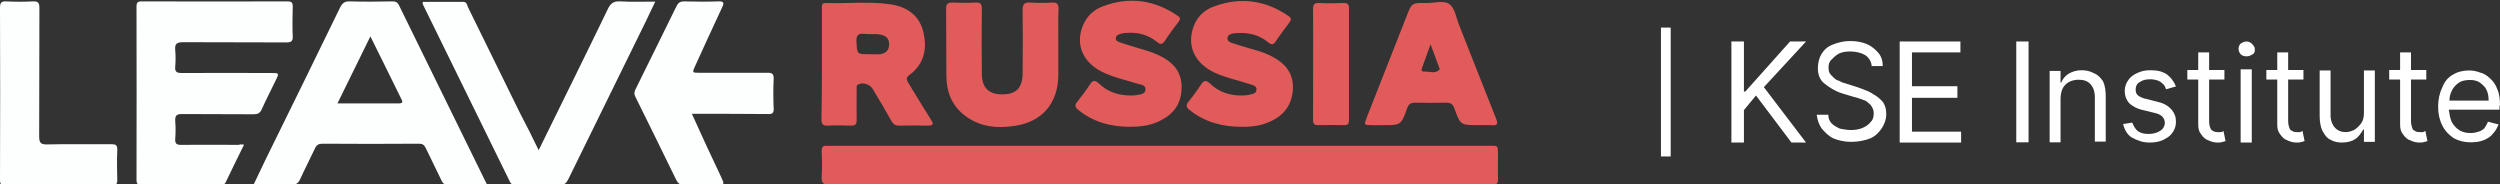
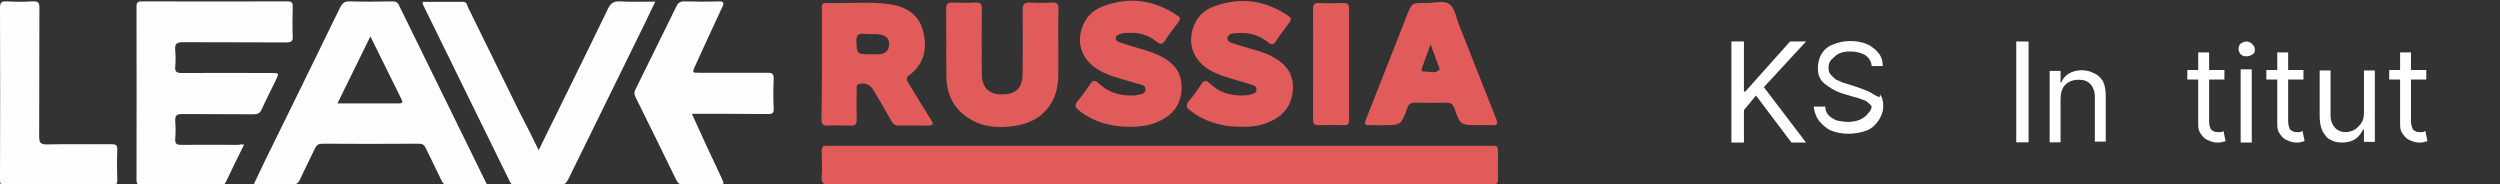
<svg xmlns="http://www.w3.org/2000/svg" version="1.1" x="0px" y="0px" viewBox="0 8.5 1078.6 79.4" style="enable-background:new 0 8.5 1078.6 79.4;" xml:space="preserve">
  <rect x="0" y="8.5" width="1078.6" height="79.4" fill="#333333" stroke="none" />
  <style type="text/css">
	.st0{fill:#FFFFFF;}
	.st1{fill:#E15B5B;}
	.st2{fill:#FDFEFE;}
</style>
  <g id="Слой_1">
    <polygon class="st0" points="772.3,26.4 753,48 752.4,48 752.4,26.4 747,26.4 747,70 752.4,70 752.4,56 757.6,49.7 772.9,70    779.2,70 761,46.1 779.2,26.4  " />
-     <path class="st0" d="M808.3,49.2c-1.3-0.9-2.6-1.5-3.8-1.9c-1.3-0.6-2.6-0.9-3.5-1.3l-4.1-1.3c-0.6-0.3-1.5-0.3-2.6-0.9   c-0.9-0.6-1.9-0.6-2.6-1.3c-0.6-0.6-1.5-1.3-1.9-1.9c-0.6-0.6-0.9-1.5-0.9-2.9c0-1.4,0.3-2.6,1.3-3.5c0.9-0.9,1.9-1.9,3.2-2.6   c1.3-0.6,2.9-0.9,4.8-0.9c2.6,0,4.8,0.6,6.4,1.5c1.5,0.9,2.9,2.9,2.9,4.8h4.8c0-2.2-0.6-4.2-1.9-5.7c-1.3-1.5-2.9-2.9-5-3.8   c-2.2-0.9-4.4-1.3-7.3-1.3c-2.6,0-5,0.6-7.3,1.5c-2.3,0.9-3.8,2.2-5,4.2c-0.9,1.5-1.5,3.8-1.5,6c0,2.9,0.9,5.1,2.9,6.7   c1.9,1.5,4.4,3.2,7.6,4.2l5,1.5c1.5,0.3,2.9,0.9,4.1,1.3c1.3,0.3,2.2,1.3,3.2,2.2c0.6,0.9,1.3,1.9,1.3,3.5s-0.3,2.9-1.3,3.8   c-0.9,1.3-2.2,1.9-3.5,2.6c-1.5,0.6-3.2,0.9-5,0.9c-1.5,0-3.2-0.3-4.8-0.6c-1.3-0.6-2.6-1.3-3.5-2.2c-0.9-0.9-1.5-2.2-1.5-3.8h-5   c0.3,2.2,0.9,4.2,2.2,6c1.3,1.5,2.9,3.2,5,4.2c2.2,0.9,4.8,1.5,7.6,1.5c3.2,0,6-0.6,8.3-1.5c2.2-0.9,3.8-2.6,5-4.4   c1.2-1.9,1.9-3.8,1.9-6c0-1.9-0.3-3.5-1.3-5.1C811.4,51.3,809.7,49.9,808.3,49.2z" />
-     <polygon class="st0" points="824.9,50.7 844.5,50.7 844.5,45.7 824.9,45.7 824.9,31.1 845.8,31.1 845.8,26.4 819.6,26.4 819.6,70    846.1,70 846.1,65.3 824.9,65.3  " />
+     <path class="st0" d="M808.3,49.2c-1.3-0.9-2.6-1.5-3.8-1.9c-1.3-0.6-2.6-0.9-3.5-1.3l-4.1-1.3c-0.6-0.3-1.5-0.3-2.6-0.9   c-0.9-0.6-1.9-0.6-2.6-1.3c-0.6-0.6-1.5-1.3-1.9-1.9c-0.6-0.6-0.9-1.5-0.9-2.9c0-1.4,0.3-2.6,1.3-3.5c0.9-0.9,1.9-1.9,3.2-2.6   c1.3-0.6,2.9-0.9,4.8-0.9c2.6,0,4.8,0.6,6.4,1.5c1.5,0.9,2.9,2.9,2.9,4.8h4.8c0-2.2-0.6-4.2-1.9-5.7c-1.3-1.5-2.9-2.9-5-3.8   c-2.2-0.9-4.4-1.3-7.3-1.3c-2.6,0-5,0.6-7.3,1.5c-2.3,0.9-3.8,2.2-5,4.2c-0.9,1.5-1.5,3.8-1.5,6c0,2.9,0.9,5.1,2.9,6.7   c1.9,1.5,4.4,3.2,7.6,4.2l5,1.5c1.5,0.3,2.9,0.9,4.1,1.3c1.3,0.3,2.2,1.3,3.2,2.2s-0.3,2.9-1.3,3.8   c-0.9,1.3-2.2,1.9-3.5,2.6c-1.5,0.6-3.2,0.9-5,0.9c-1.5,0-3.2-0.3-4.8-0.6c-1.3-0.6-2.6-1.3-3.5-2.2c-0.9-0.9-1.5-2.2-1.5-3.8h-5   c0.3,2.2,0.9,4.2,2.2,6c1.3,1.5,2.9,3.2,5,4.2c2.2,0.9,4.8,1.5,7.6,1.5c3.2,0,6-0.6,8.3-1.5c2.2-0.9,3.8-2.6,5-4.4   c1.2-1.9,1.9-3.8,1.9-6c0-1.9-0.3-3.5-1.3-5.1C811.4,51.3,809.7,49.9,808.3,49.2z" />
    <rect x="869.9" y="26.4" class="st0" width="5.3" height="43.5" />
    <path class="st0" d="M903.4,40.1c-1.5-0.9-3.5-1.3-5.3-1.3c-2.2,0-4.1,0.6-5.6,1.5c-1.5,0.9-2.5,2.2-3.2,3.8H889v-5h-4.7v30.8h4.7   V51.4c0-1.9,0.3-3.5,0.9-4.7s1.5-2.2,2.9-2.9c1.2-0.6,2.5-0.9,4.1-0.9c2.2,0,3.8,0.6,5,1.9c1.2,1.3,1.9,3.2,1.9,5.6v19.2h4.7V50.1   c0-2.5-0.3-4.7-1.2-6.6C906.3,42.1,905.1,40.7,903.4,40.1z" />
-     <path class="st0" d="M931.1,52.5l-4.6-1.2c-1.8-0.3-3.1-0.9-3.9-1.5c-0.9-0.6-1.2-1.5-1.2-2.8c0-1.3,0.6-2.5,1.8-3.1   c1.2-0.9,2.7-1.2,4.6-1.2c1.2,0,2.5,0.3,3.3,0.6c0.9,0.3,1.5,0.9,2.2,1.5c0.6,0.6,0.9,1.2,1.2,2.2l4.3-1.2   c-0.9-2.2-2.2-3.9-3.9-5.2c-1.8-1.2-3.9-1.8-7-1.8c-2.2,0-3.9,0.3-5.8,1.2c-1.5,0.6-3.1,1.8-3.9,3.1c-0.9,1.3-1.5,2.8-1.5,4.6   c0,2.2,0.6,3.7,1.8,5.2c1.2,1.2,3.3,2.5,6.1,3.1l4.9,1.2c1.5,0.3,2.7,0.9,3.3,1.5c0.6,0.6,1.2,1.5,1.2,2.8c0,1.2-0.6,2.5-1.8,3.3   c-1.2,0.9-3.1,1.5-5.2,1.5c-1.8,0-3.3-0.3-4.6-1.2c-1.2-0.9-1.8-2.2-2.5-3.7l-3.9,0.6c0.6,2.5,1.8,4.6,3.7,5.8   c2.2,1.2,4.6,2.2,7.6,2.2c2.5,0,4.3-0.3,6.1-1.2c1.8-0.9,3.1-1.8,3.9-3.1c0.9-1.2,1.5-2.8,1.5-4.6c0-2.2-0.6-3.7-1.8-5.2   C935.8,54.5,933.9,53.1,931.1,52.5z" />
    <path class="st0" d="M958.4,65.5c-0.3,0-0.6,0-1.3,0c-0.6,0-1.3,0-1.9-0.3c-0.6-0.3-1.3-0.6-1.5-1.3c-0.3-0.7-0.6-1.5-0.6-3.2V42.8   h6.6v-4.1h-6.6v-7.6h-4.7v7.6h-4.7v4.1h4.7v19.3c0,1.9,0.3,3.2,1.3,4.4c0.9,1.3,1.9,2.2,3.2,2.6c1.3,0.6,2.5,0.9,3.8,0.9   c0.9,0,1.5,0,2.2-0.3c0.6,0,0.9-0.3,1.3-0.3l-0.9-4.4C959.1,65.2,959.1,65.2,958.4,65.5z" />
    <path class="st0" d="M966.7,38.4h4.8V70h-4.8V38.4z M969.3,26.4c-0.9,0-1.6,0.3-2.6,0.9c-0.7,0.7-0.9,1.6-0.9,2.3s0.3,1.6,0.9,2.3   c0.7,0.7,1.6,0.9,2.6,0.9s1.6-0.3,2.6-0.9c1-0.6,0.9-1.3,0.9-2.3c0-1-0.7-1.6-1.3-2.3C970.8,26.8,970.2,26.4,969.3,26.4z" />
    <path class="st0" d="M992.5,65.5c-0.3,0-0.6,0-1.3,0c-0.6,0-1.3,0-1.9-0.3c-0.6-0.3-1.3-0.6-1.5-1.3s-0.6-1.5-0.6-3.2V42.8h6.6   v-4.1h-6.6v-7.6h-4.7v7.6h-4.7v4.1h4.7v19.3c0,1.9,0.3,3.2,1.3,4.4c0.9,1.3,1.9,2.2,3.2,2.6c1.3,0.6,2.5,0.9,3.8,0.9   c0.9,0,1.5,0,2.2-0.3c0.6,0,0.9-0.3,1.3-0.3l-0.9-4.4C993.1,65.2,992.8,65.2,992.5,65.5z" />
    <path class="st0" d="M1019.9,57c0,1.9-0.3,3.5-1.2,4.7c-0.9,1.2-1.9,2.2-3.1,2.9c-1.3,0.6-2.5,0.9-3.5,0.9c-1.9,0-3.5-0.6-4.7-1.9   c-1.2-1.3-1.9-3.2-1.9-5.3V38.9h-4.7v19.5c0,2.5,0.3,4.7,1.2,6.6c0.9,1.5,1.9,3.2,3.5,3.8c1.5,0.9,3.1,1.2,5,1.2   c2.2,0,4.4-0.6,5.6-1.5c1.5-0.9,2.5-2.5,3.5-4.1h0.3v5.3h4.7V38.9h-4.7L1019.9,57L1019.9,57z" />
    <path class="st0" d="M1045.5,65.5c-0.3,0-0.6,0-1.3,0c-0.6,0-1.3,0-1.9-0.3c-0.6-0.3-1.3-0.6-1.5-1.3s-0.6-1.5-0.6-3.2V42.8h6.6   v-4.1h-6.6v-7.6h-4.7v7.6h-4.7v4.1h4.7v19.3c0,1.9,0.3,3.2,1.3,4.4c0.9,1.3,1.9,2.2,3.2,2.6c1.3,0.6,2.5,0.9,3.8,0.9   c0.9,0,1.5,0,2.2-0.3c0.6,0,0.9-0.3,1.3-0.3l-0.9-4.4C1046.2,65.2,1045.8,65.2,1045.5,65.5z" />
-     <path class="st0" d="M1078.6,54c0-2.8-0.3-5.2-1.2-7.1c-0.6-1.8-1.8-3.4-3.1-4.6c-1.3-1.2-2.8-2.2-4.3-2.5   c-1.5-0.6-3.1-0.9-4.6-0.9c-2.8,0-5.2,0.6-7.1,1.8c-2.2,1.2-3.7,3.1-4.6,5.5c-1.2,2.5-1.8,5.2-1.8,8.3c0,3.1,0.6,5.8,1.8,8.1   c1.2,2.5,2.8,4,4.9,5.5c2.2,1.2,4.6,1.8,7.4,1.8c2.2,0,4-0.3,5.5-0.9c1.5-0.6,3.1-1.5,4-2.8c1.2-1.2,1.8-2.5,2.5-4l-4.6-1.2   c-0.3,0.9-0.9,1.8-1.5,2.8c-0.6,0.6-1.5,1.2-2.5,1.5c-0.9,0.3-2.2,0.6-3.4,0.6c-1.8,0-3.4-0.3-4.9-1.2c-1.5-0.9-2.5-2.2-3.4-3.7   c-0.6-1.5-0.9-3.1-1.2-5.2h21.9V54L1078.6,54L1078.6,54L1078.6,54z M1056.8,51.9c0-1.5,0.3-2.8,0.9-4c0.6-1.5,1.8-2.8,3.1-3.7   c1.3-0.9,3.1-1.2,4.9-1.2c1.5,0,3.1,0.3,4.3,1.2c1.2,0.9,2.2,1.8,2.8,3.1c0.6,1.2,0.9,2.8,0.9,4.6H1056.8z" />
  </g>
  <g id="Слой_4">
-     <rect x="716.6" y="20.4" class="st0" width="4.2" height="55.6" />
-   </g>
+     </g>
  <g id="Слой_3">
    <path class="st1" d="M358.3,88.3c-3,0-4-0.7-3.8-3.8c0.3-3.6,0.1-7.2,0-10.8c0-1.7,0.5-2.4,2.2-2.3c0.7,0.1,1.4,0,2.1,0h283.1   c4.7,0,4.3-0.5,4.4,4.3c0,3.4-0.1,6.8,0,10.2c0,1.7-0.6,2.4-2.3,2.2c-0.8-0.1-1.6,0-2.4,0C594.6,88.2,405.7,88.2,358.3,88.3   L358.3,88.3z" />
    <path class="st2" d="M210.1,88.2h-16.9c-1.4,0-2.1-0.5-2.7-1.8c-2.2-4.7-4.6-9.3-6.8-14c-0.7-1.4-1.4-1.9-2.9-1.9   c-13.9,0.1-27.8,0.1-41.7,0c-1.6,0-2.5,0.5-3.2,2c-2.1,4.5-4.4,8.9-6.5,13.5c-0.8,1.7-1.8,2.2-3.7,2.2c-5.3-0.1-10.5,0-16.3,0   c1.8-3.7,3.4-7.1,5-10.5c10.8-21.9,21.6-43.9,32.3-65.9c1.1-2.2,2.2-2.8,4.5-2.7c6,0.2,12,0.1,18,0c1.5,0,2.3,0.3,3,1.8   c12.4,25.3,24.8,50.6,37.2,75.8C209.7,87.1,209.8,87.5,210.1,88.2L210.1,88.2z M145.6,53.1h26.6c1.6,0,1.6-0.7,1-1.8   c-4.4-8.9-8.8-17.9-13.4-27.1C155.1,33.8,150.5,43.1,145.6,53.1L145.6,53.1z M105.3,70.9c-2.8,5.7-5.4,10.9-7.9,16.2   c-0.6,1.2-1.4,1.2-2.4,1.2H61.1c-1.7,0-2.2-0.5-2.2-2.2c0-24.9,0.1-49.9,0-74.8c0-1.7,0.5-2.2,2.2-2.2c21,0,42,0.1,63,0   c1.7,0,2.2,0.5,2.2,2.2c-0.1,4.3-0.2,8.6,0,12.9c0.1,2.2-0.8,2.6-2.8,2.6c-14.8-0.1-29.6,0-44.4-0.1c-2.7,0-3.8,0.6-3.5,3.4   c0.2,2.4,0.2,4.8,0,7.2c-0.2,2.1,0.6,2.7,2.7,2.7c12.9-0.1,25.8,0,38.7,0c3.5,0,3.5,0,1.9,3.3c-2,4.1-4.1,8.2-6,12.4   c-0.7,1.6-1.7,2.1-3.4,2.1c-10.3-0.1-20.6,0-30.9-0.1c-2.4,0-3.1,0.6-3,3c0.2,2.6,0.2,5.2,0,7.8c-0.1,2,0.6,2.5,2.5,2.5   c8.3-0.1,16.6,0,24.9,0C103.7,70.7,104.3,70.8,105.3,70.9L105.3,70.9z M232.4,73.3c10-20.4,20-40.5,29.7-60.6   c1.2-2.6,2.5-3.8,5.5-3.6c4.9,0.3,9.8,0.1,15.1,0.1c-1.5,3.1-2.8,5.9-4.2,8.8c-11.1,22.6-22.2,45.2-33.3,67.8   c-0.9,1.8-1.8,2.6-4,2.6c-6.1-0.2-12.2-0.1-18.3,0c-1.4,0-2.3-0.2-3-1.7c-12.5-25.4-25-51-37.5-76.4c-0.1-0.2,0-0.4,0-1h17.5   c1.5,0,1.6,1.4,2,2.3l22.5,45.8C227.1,62.5,229.7,67.7,232.4,73.3z M298.5,57.6c4.3,9.5,8.4,18.4,12.6,27.2   c1.6,3.4,1.6,3.4-2.2,3.4c-4.6,0-9.2-0.1-13.8,0c-1.8,0.1-2.6-0.6-3.4-2.2c-5.8-11.9-11.6-23.7-17.5-35.6c-0.7-1.3-0.6-2.4,0.1-3.6   c5.8-11.8,11.7-23.6,17.5-35.5c0.7-1.5,1.6-2.2,3.4-2.2c4.9,0.1,9.8,0.2,14.7,0c2.5-0.1,2.6,0.7,1.6,2.7   c-3.9,8.4-7.8,16.8-11.6,25.2c-1.3,2.9-1.3,2.9,1.9,2.9h29.4c1.9,0,2.6,0.4,2.6,2.5c-0.2,4.3-0.2,8.6,0,12.9   c0.1,2.1-0.7,2.5-2.6,2.4C320.4,57.6,309.8,57.6,298.5,57.6L298.5,57.6z M0,11.9C0,9.6,0.6,9,2.8,9.1c3.8,0.2,7.6,0.2,11.4,0   C16.6,9,17,9.8,17,12c-0.1,18.4,0,36.9-0.1,55.3c0,2.6,0.5,3.6,3.4,3.5c9.2-0.2,18.4,0,27.6-0.1c2,0,2.8,0.3,2.7,2.6   c-0.2,4.3-0.1,8.6,0,12.9c0,1.7-0.5,2.2-2.2,2.2c-15.4-0.1-30.8-0.1-46.2,0c-2.1,0-2.2-0.9-2.2-2.5C0.1,73.4,0.1,24.2,0,11.9z" />
    <path class="st1" d="M354.6,12.5c0-1.2-0.4-2.8,1.7-2.7c9.4,0.3,18.8-0.8,28.1,0.6c7,1.1,12.4,4.8,14,12.1   c1.7,7.3,0.2,13.8-6.1,18.4c-1.5,1.1-1.2,2-0.5,3.2c3.3,5.4,6.5,10.7,9.9,16.1c1.3,2,0.8,2.5-1.5,2.5c-4.1-0.1-8.2-0.1-12.3,0   c-1.6,0-2.5-0.6-3.3-2c-2.6-4.6-5.3-9.2-8-13.7c-1.2-2.1-4-3-6.1-2.2c-1.2,0.5-0.9,1.4-0.9,2.3c0,4.4-0.1,8.8,0,13.2   c0,1.9-0.6,2.4-2.4,2.4c-3.3-0.1-6.6-0.2-9.9,0c-2.2,0.1-2.9-0.6-2.9-2.8C354.7,51.9,354.6,20.4,354.6,12.5L354.6,12.5z    M375.1,31.9c1.5,0,3,0.1,4.5,0c2.5-0.3,4-1.6,4-4.3c0-2.6-1.4-3.7-3.8-4.2c-2.3-0.4-4.6,0-6.9-0.3c-2.6-0.3-3.5,0.6-3.4,3.3   C369.8,31.9,369.7,31.9,375.1,31.9L375.1,31.9z M456.6,27.7v13.2c-0.1,12-6.8,20.1-18.7,21.9c-7.7,1.2-15.2,0.5-21.7-4.5   c-5.7-4.4-7.9-10.4-7.9-17.4c-0.1-9.6,0-19.1-0.1-28.7c0-1.9,0.6-2.6,2.6-2.6c3.4,0.1,6.8,0.2,10.2,0c2.2-0.1,2.6,0.8,2.6,2.8   c-0.1,9.3-0.1,18.5,0,27.8c0,6.3,3.1,9.2,9.3,9c5.5-0.1,8.2-2.8,8.3-8.8c0.1-9.2,0.1-18.4,0-27.5c0-2.6,0.7-3.5,3.4-3.3   c3.1,0.2,6.2,0.2,9.3,0c2-0.1,2.8,0.5,2.8,2.7C456.5,17.6,456.6,22.7,456.6,27.7L456.6,27.7z M487.5,63.2c-8.2,0-15.8-2-22.3-7.3   c-1.4-1.1-1.6-2-0.5-3.4c1.9-2.4,3.8-4.9,5.5-7.5c1.2-1.9,2.2-2.1,3.9-0.5c3.9,3.8,8.8,5.3,14.3,5.2c0.5,0,1,0,1.5-0.1   c1.7-0.4,4.1-0.2,4.3-2.4c0.2-2.2-2.3-2.2-3.8-2.7c-5.1-1.6-10.5-2.7-15.3-5.2c-7.6-4-10.8-10.9-8.4-18.4c1.5-4.7,4.6-8,9.2-9.7   c11.4-4.3,22.2-2.7,32.2,4.1c1.3,0.8,1.2,1.5,0.4,2.6c-2.1,2.7-4.1,5.4-6,8.3c-1.1,1.6-2,1.5-3.3,0.4c-3.8-3.1-8.3-4.3-13.2-3.9   c-0.6,0-1.2,0.1-1.8,0.2c-1.1,0.3-2.6,0.6-2.8,1.9c-0.2,1.5,1.3,1.8,2.4,2.2c3,1,6.1,1.9,9.1,2.8c3.1,0.9,6.1,1.9,8.9,3.5   c5,2.8,8,6.8,8,12.8c0,6.1-2.6,10.8-8,13.8C497.5,62.5,492.6,63.2,487.5,63.2L487.5,63.2z M535.5,63.2c-8.1,0-15.6-2-22.1-7.1   c-1.6-1.2-1.9-2.2-0.6-3.8c2-2.4,3.8-4.9,5.5-7.5c1.2-1.8,2.2-1.7,3.7-0.3c4,3.9,9,5.4,14.5,5.2c1,0,2-0.2,2.9-0.4   c1.3-0.3,2.8-0.6,2.7-2.3c0-1.5-1.5-1.7-2.6-2.1c-5-1.7-10.2-2.7-15.1-4.9c-8.5-3.8-12.2-11-9.8-19c1.4-4.8,4.7-8.2,9.4-9.8   c11.3-4.1,22-2.6,31.9,4.2c1.4,1,1.2,1.7,0.4,2.8c-2,2.7-4.1,5.4-6,8.3c-1,1.5-1.9,1.3-3.1,0.3c-4-3.3-8.6-4.4-13.7-4   c-1.6,0.1-3.7,0.3-3.9,2c-0.3,1.8,1.8,2.2,3.1,2.6c2.8,1,5.7,1.7,8.6,2.6c2.9,0.8,5.7,1.8,8.3,3.3c5.4,3,8.6,7.4,8.2,13.8   c-0.4,6.4-3.6,10.9-9.3,13.6C544.5,62.7,540.1,63.3,535.5,63.2L535.5,63.2z M638,62.5c-7.9,0-7.9,0-10.5-7.2   c-0.6-1.7-1.5-2.5-3.4-2.5c-4.5,0.1-9,0.1-13.5,0c-1.9,0-2.8,0.5-3.5,2.4c-2.6,7.3-2.7,7.3-10.4,7.3h-4.5c-3.8,0-3.8,0-2.5-3.4   c5.7-14.6,11.5-29.1,17.2-43.7c2.2-5.7,2.3-5.7,8.4-5.6c3.5,0.1,7.7-1.4,10.2,0.6c2.3,1.9,2.8,6,4.1,9.1   c5.3,13.4,10.5,26.7,15.8,40c0.9,2.2,0.9,3.3-1.9,3C641.6,62.4,639.8,62.5,638,62.5L638,62.5z M617.2,27.6   c-1.3,3.7-2.4,6.7-3.5,9.7c-0.3,0.9-0.9,2.2,0.8,2.1c2.2-0.2,4.6,1.2,6.6-0.9c0.1-0.1-0.1-0.6-0.2-0.9   C619.8,34.6,618.6,31.5,617.2,27.6L617.2,27.6z M566.5,12.5c0-2.1,0.5-2.8,2.7-2.7c3.5,0.2,7,0.1,10.5,0c1.6,0,2.3,0.5,2.3,2.2   v48.4c0,1.5-0.5,2.2-2.1,2.1c-3.7-0.1-7.4-0.1-11.1,0c-2,0.1-2.3-0.9-2.3-2.5C566.5,52.1,566.6,20.4,566.5,12.5L566.5,12.5z" />
  </g>
</svg>